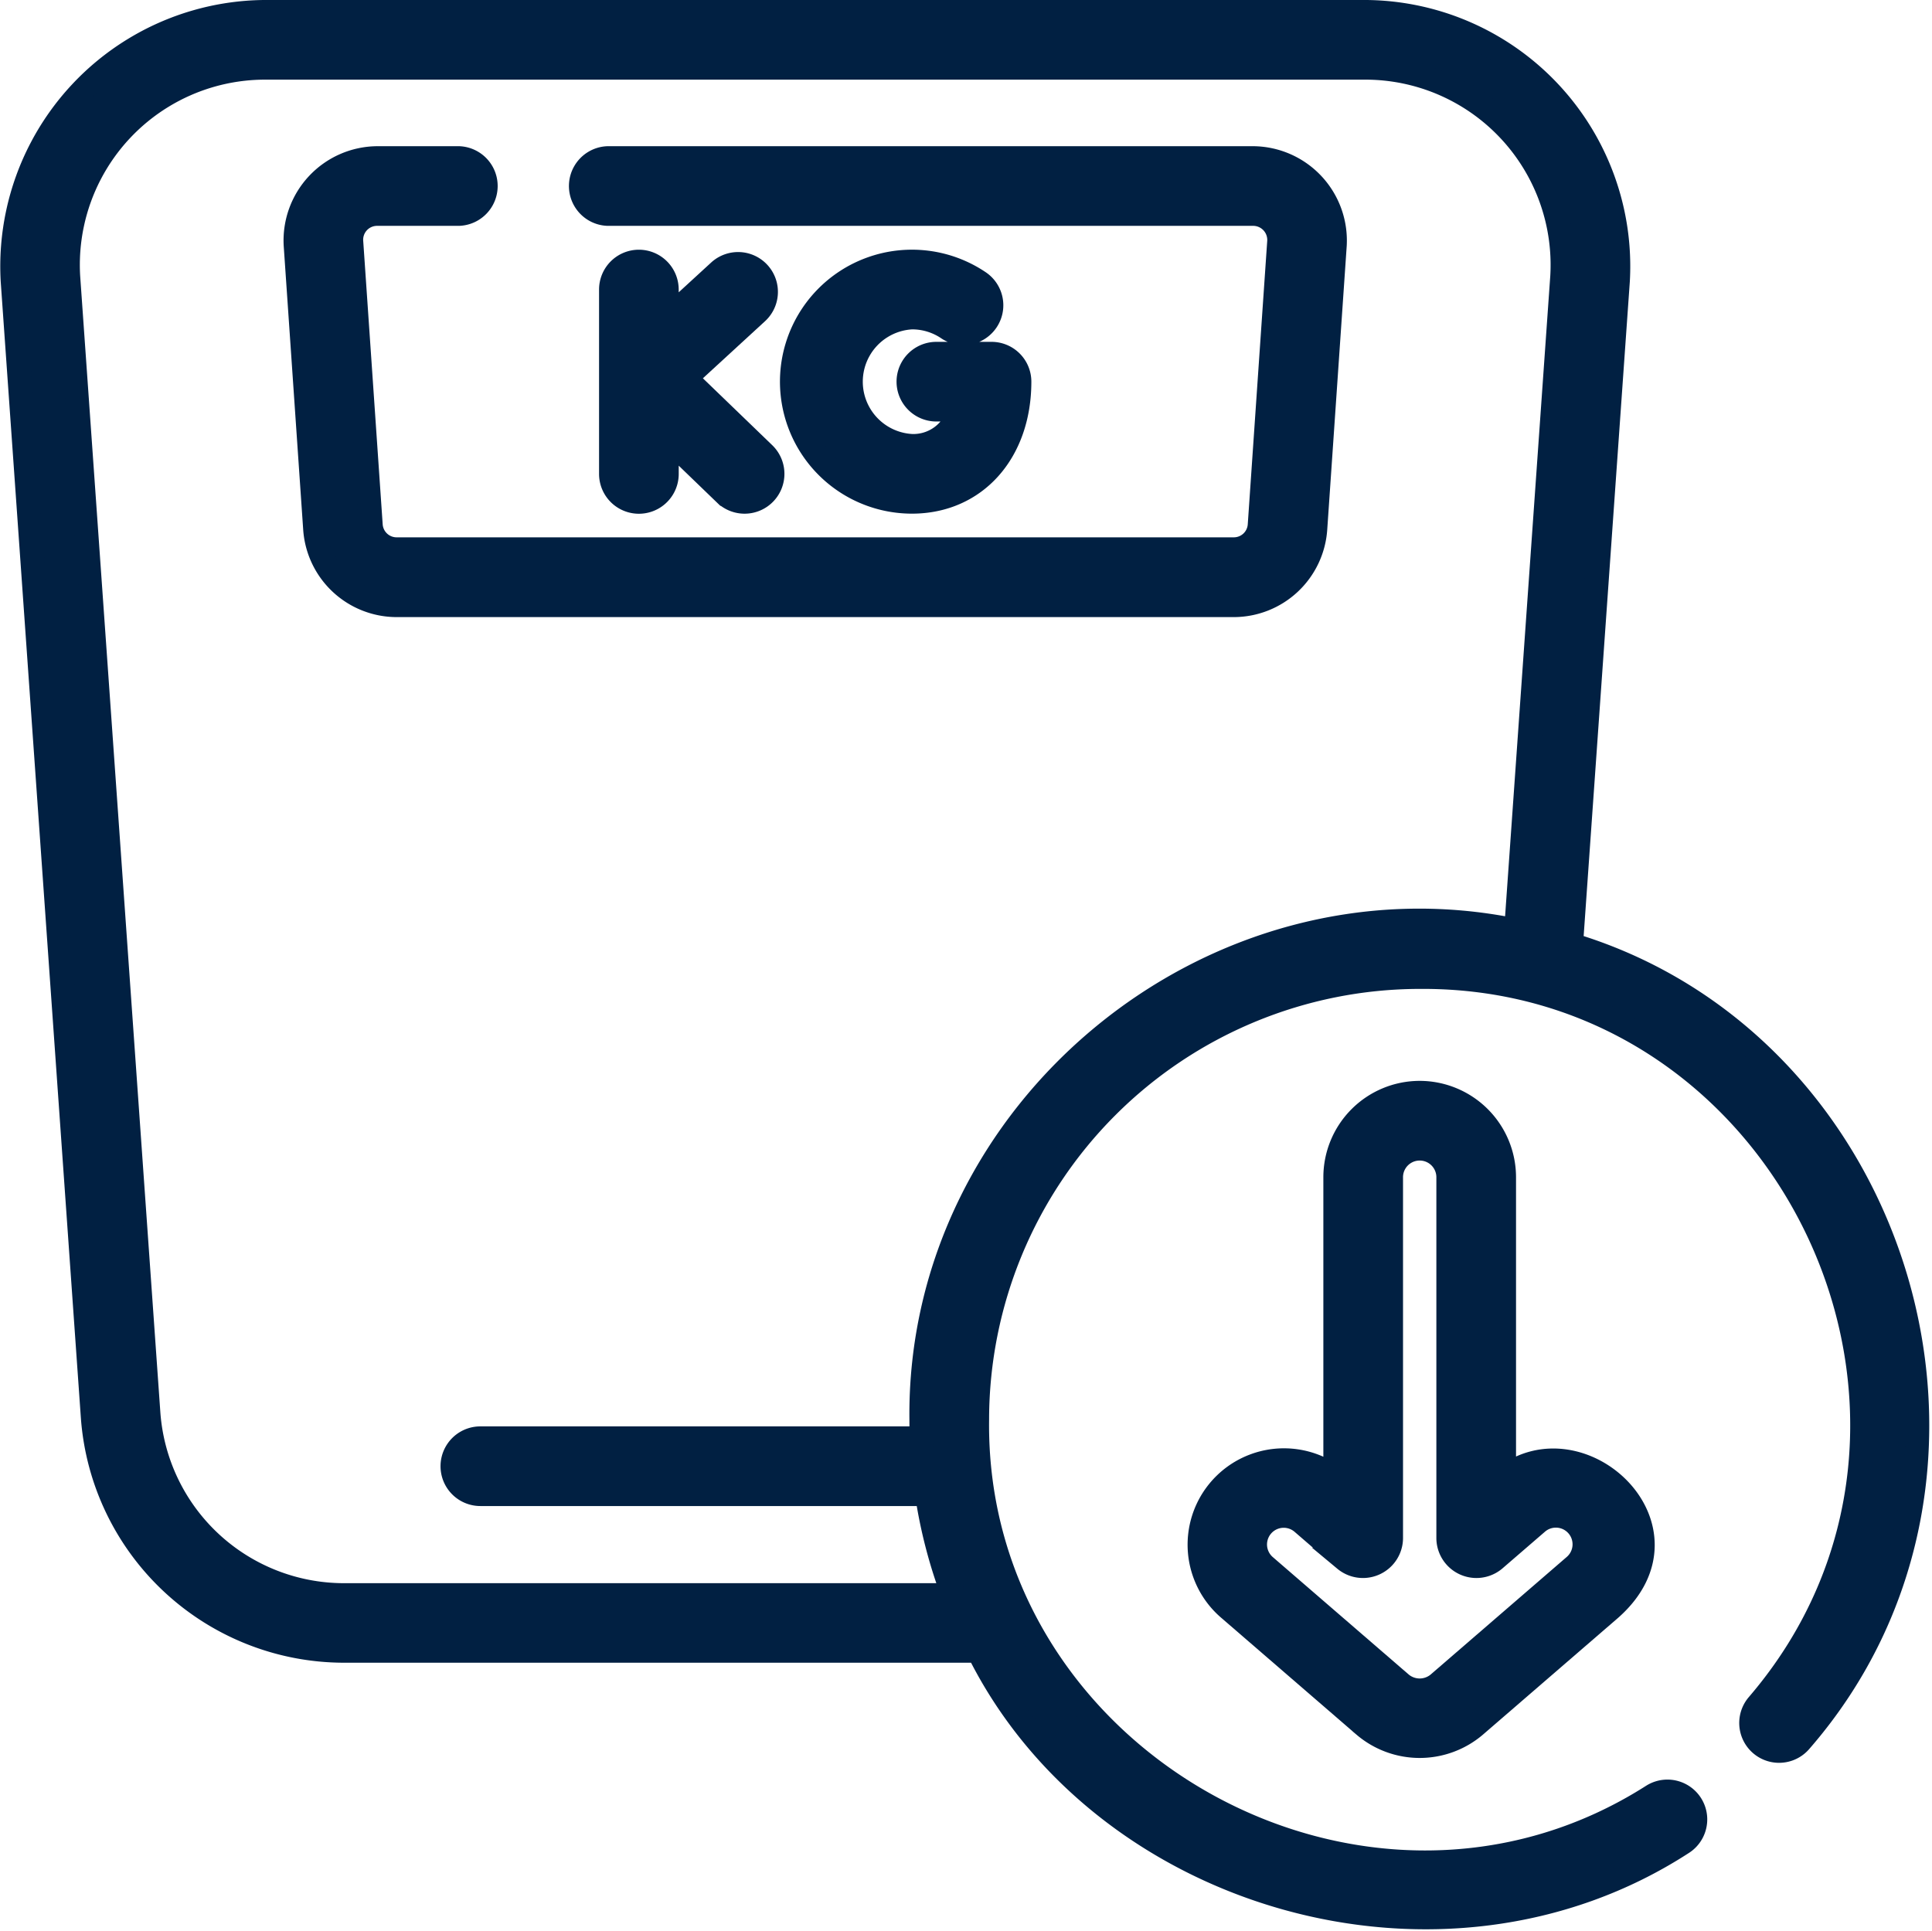
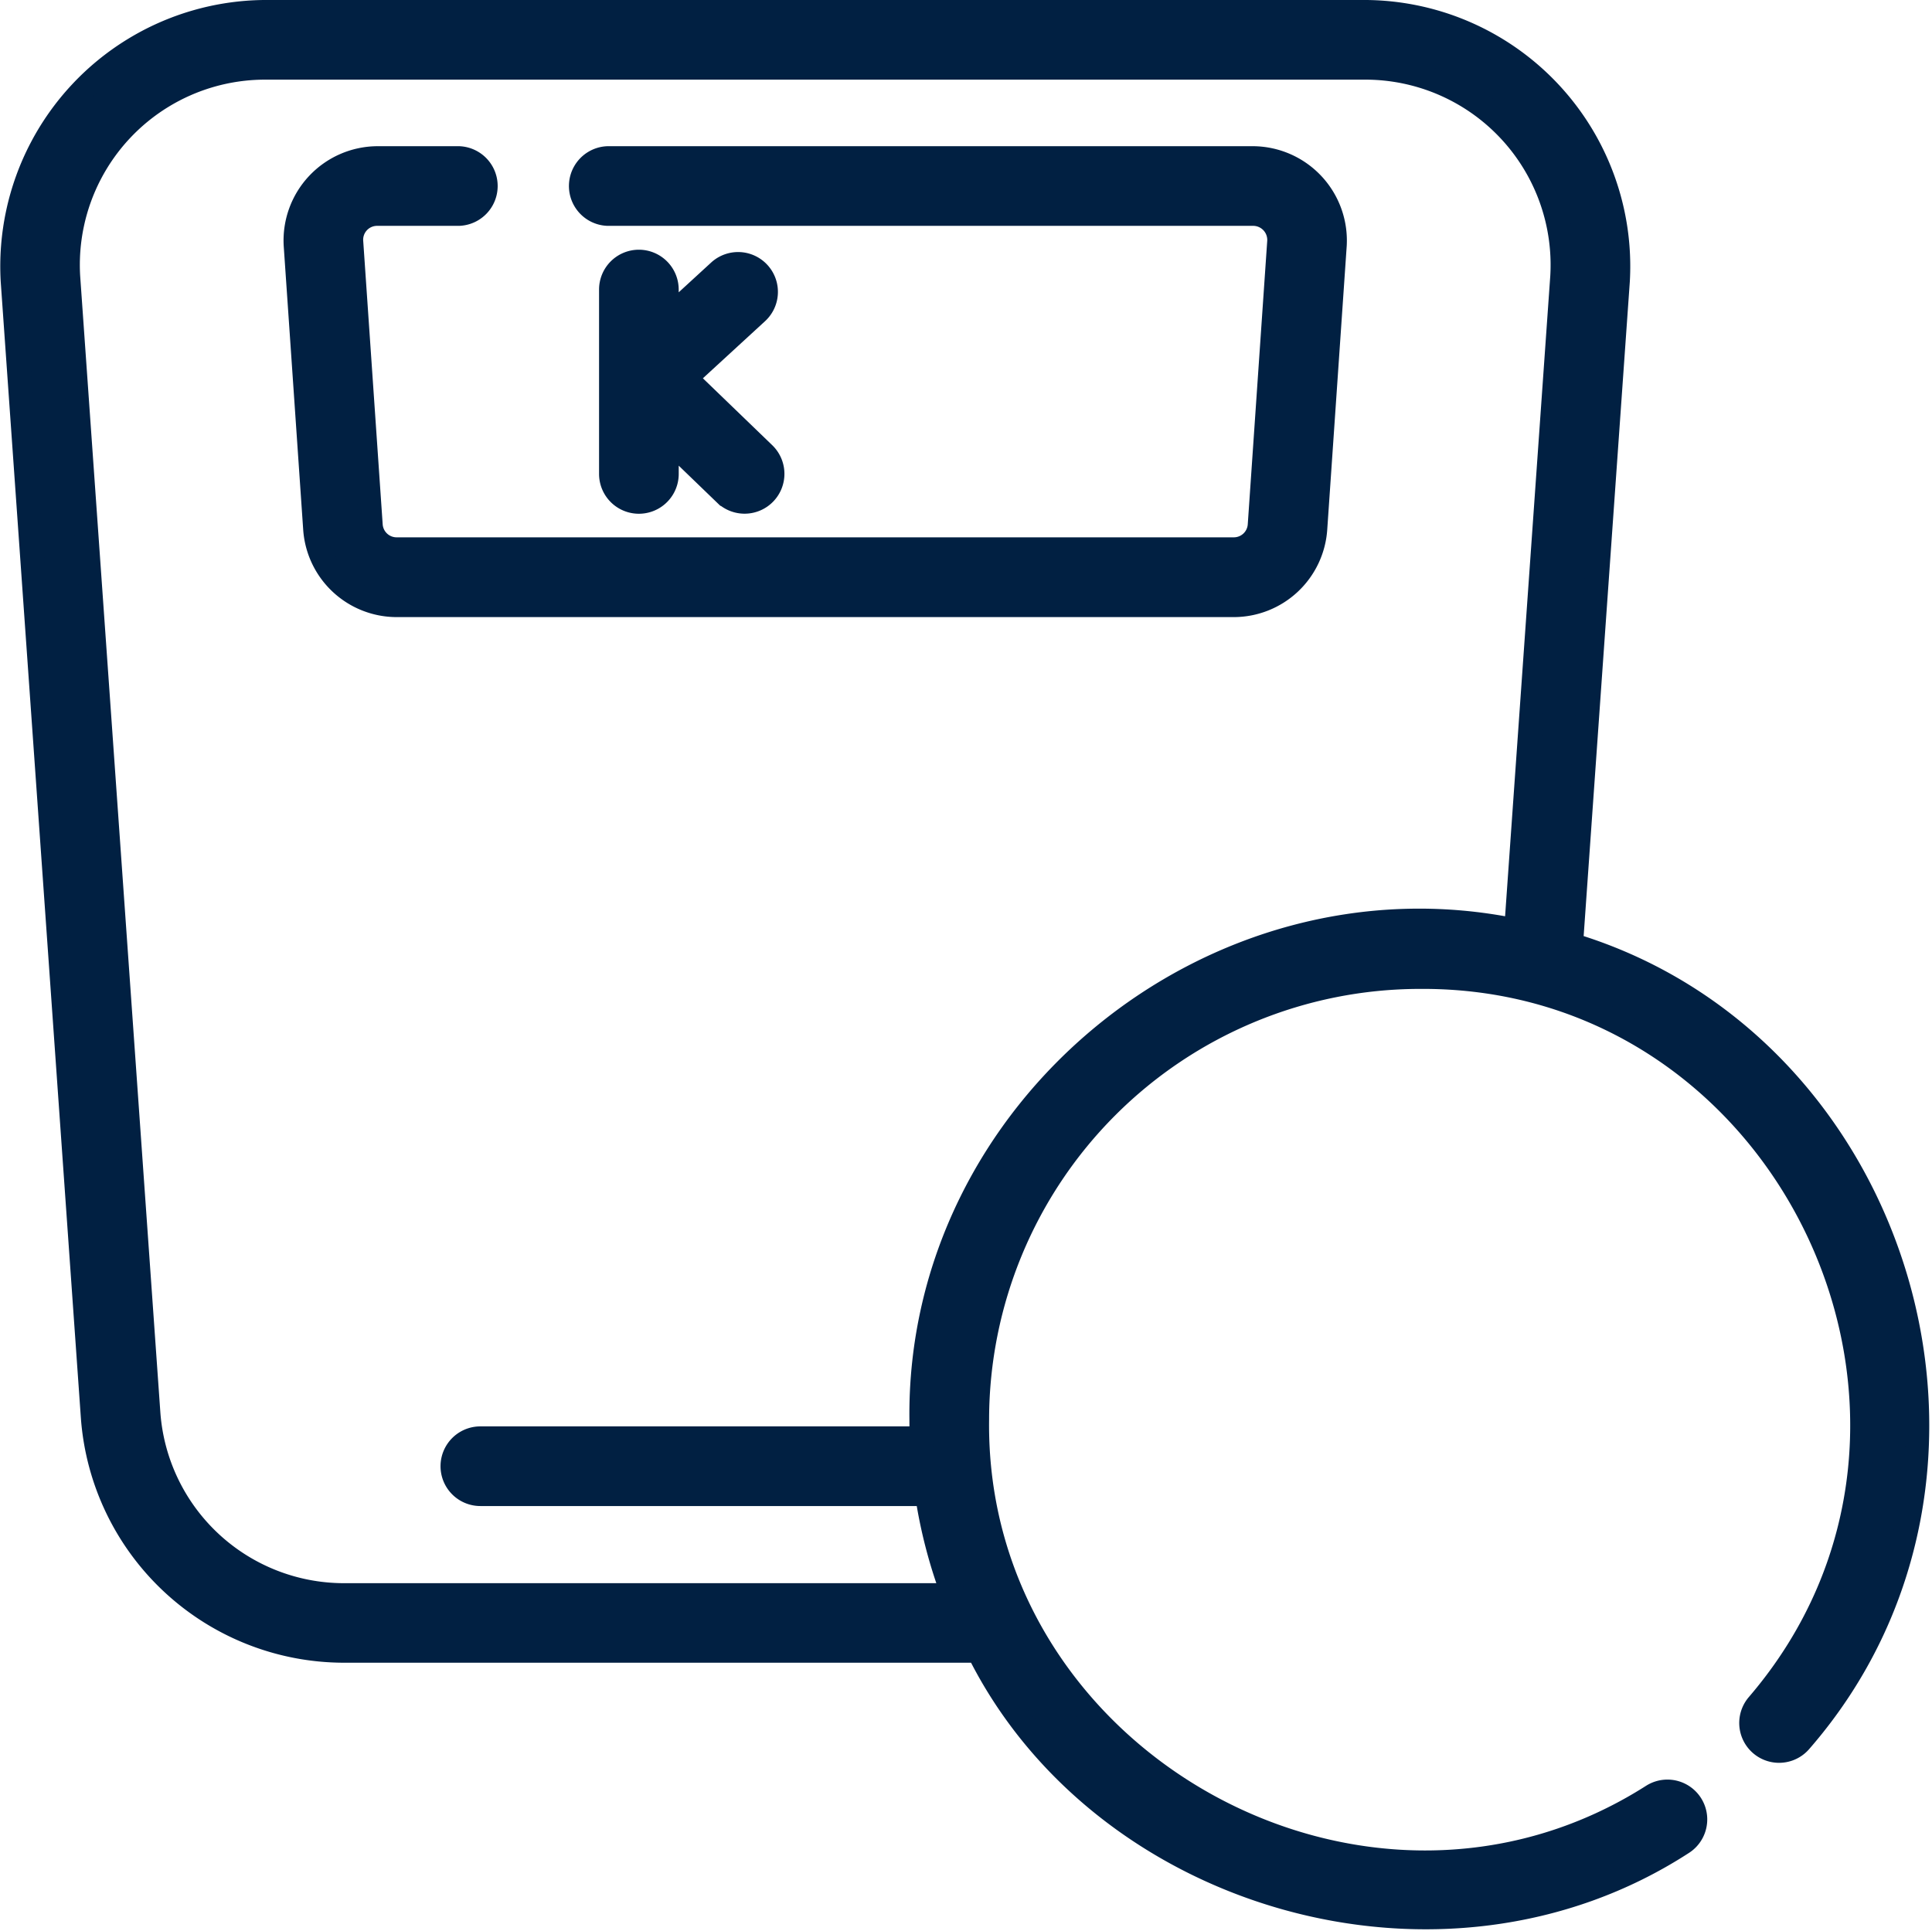
<svg xmlns="http://www.w3.org/2000/svg" width="81.103" height="81.07" viewBox="0 0 81.103 81.07">
  <g id="weight-loss_5_" data-name="weight-loss (5)" transform="translate(0.453 0.5)">
    <path id="Path_5128" data-name="Path 5128" d="M116.4,39.3H89.292a1.173,1.173,0,0,0,0,2.344H116.4a1.092,1.092,0,0,1,1.08,1.157l-.818,11.912a1.086,1.086,0,0,1-1.08,1.008H80.43a1.086,1.086,0,0,1-1.08-1.008l-.818-11.912a1.083,1.083,0,0,1,1.08-1.157h3.439a1.173,1.173,0,0,0,0-2.344H79.612a3.46,3.46,0,0,0-3.419,3.662l.818,11.912A3.437,3.437,0,0,0,80.43,58.07h35.15A3.437,3.437,0,0,0,119,54.877l.818-11.912A3.462,3.462,0,0,0,116.4,39.3Z" transform="translate(-64.237 -33.162)" fill="#012042" stroke="#012042" stroke-width="1" />
    <path id="Path_5129" data-name="Path 5129" d="M162.114,67.087a1.172,1.172,0,0,0-1.172,1.172V76a1.172,1.172,0,0,0,2.344,0V74.476l2.451,2.365a1.172,1.172,0,1,0,1.628-1.687l-3.294-3.178,3-2.756a1.172,1.172,0,0,0-1.586-1.726l-2.2,2.019V68.259A1.173,1.173,0,0,0,162.114,67.087Z" transform="translate(-135.747 -56.603)" fill="#012042" stroke="#012042" stroke-width="1" />
-     <path id="Path_5130" data-name="Path 5130" d="M214.756,69.43a2.683,2.683,0,0,1,1.507.46,1.172,1.172,0,0,0,1.312-1.943,5.041,5.041,0,1,0-2.819,9.22c2.656,0,4.512-2.073,4.512-5.041a1.172,1.172,0,0,0-1.172-1.172h-2.315a1.172,1.172,0,0,0,0,2.344h.972a1.993,1.993,0,0,1-2,1.525A2.7,2.7,0,0,1,214.756,69.43Z" transform="translate(-176.926 -56.602)" fill="#012042" stroke="#012042" stroke-width="1" />
    <path id="Path_5131" data-name="Path 5131" d="M65.5,39.16l1.966-27.869A10.682,10.682,0,0,0,56.938,0H10.6A10.682,10.682,0,0,0,.076,11.291L3.441,59a10.584,10.584,0,0,0,10.523,9.807H40.618C45.788,79.214,60.094,83.4,70.161,76.882a1.172,1.172,0,0,0-1.236-1.992c-12.072,7.706-28.543-1.455-28.357-15.8A18.6,18.6,0,0,1,59.144,40.518c15.645-.112,24.371,18.708,14.191,30.563a1.172,1.172,0,0,0,1.791,1.513C84.845,61.42,79.353,43.324,65.5,39.16ZM38.223,59.1q0,.395.015.785H19.712a1.172,1.172,0,1,0,0,2.344H38.457a20.751,20.751,0,0,0,1.106,4.239h-25.6A8.232,8.232,0,0,1,5.78,58.836L2.414,11.126A8.278,8.278,0,0,1,10.6,2.344h46.34a8.279,8.279,0,0,1,8.184,8.782l-1.936,27.44C50.482,35.933,38.078,46.1,38.223,59.1Z" transform="translate(0)" fill="#012042" stroke="#012042" stroke-width="1" />
-     <path id="Path_5132" data-name="Path 5132" d="M328.144,290.367a3.548,3.548,0,0,0-3.544,3.544v12.612a3.545,3.545,0,0,0-4.482,5.489l5.709,4.933a3.588,3.588,0,0,0,4.634,0l5.709-4.933c3.754-3.355-1.24-8.015-4.482-5.489V293.911A3.549,3.549,0,0,0,328.144,290.367Zm4.925,18.055a1.2,1.2,0,1,1,1.569,1.816l-5.71,4.934a1.221,1.221,0,0,1-1.568,0l-5.709-4.933a1.2,1.2,0,0,1,1.569-1.817l1.786,1.543a1.182,1.182,0,0,0,1.938-.887V293.912a1.2,1.2,0,1,1,2.4,0v15.166a1.182,1.182,0,0,0,1.938.887Z" transform="translate(-269 -244.988)" fill="#012042" stroke="#012042" stroke-width="1" />
  </g>
</svg>